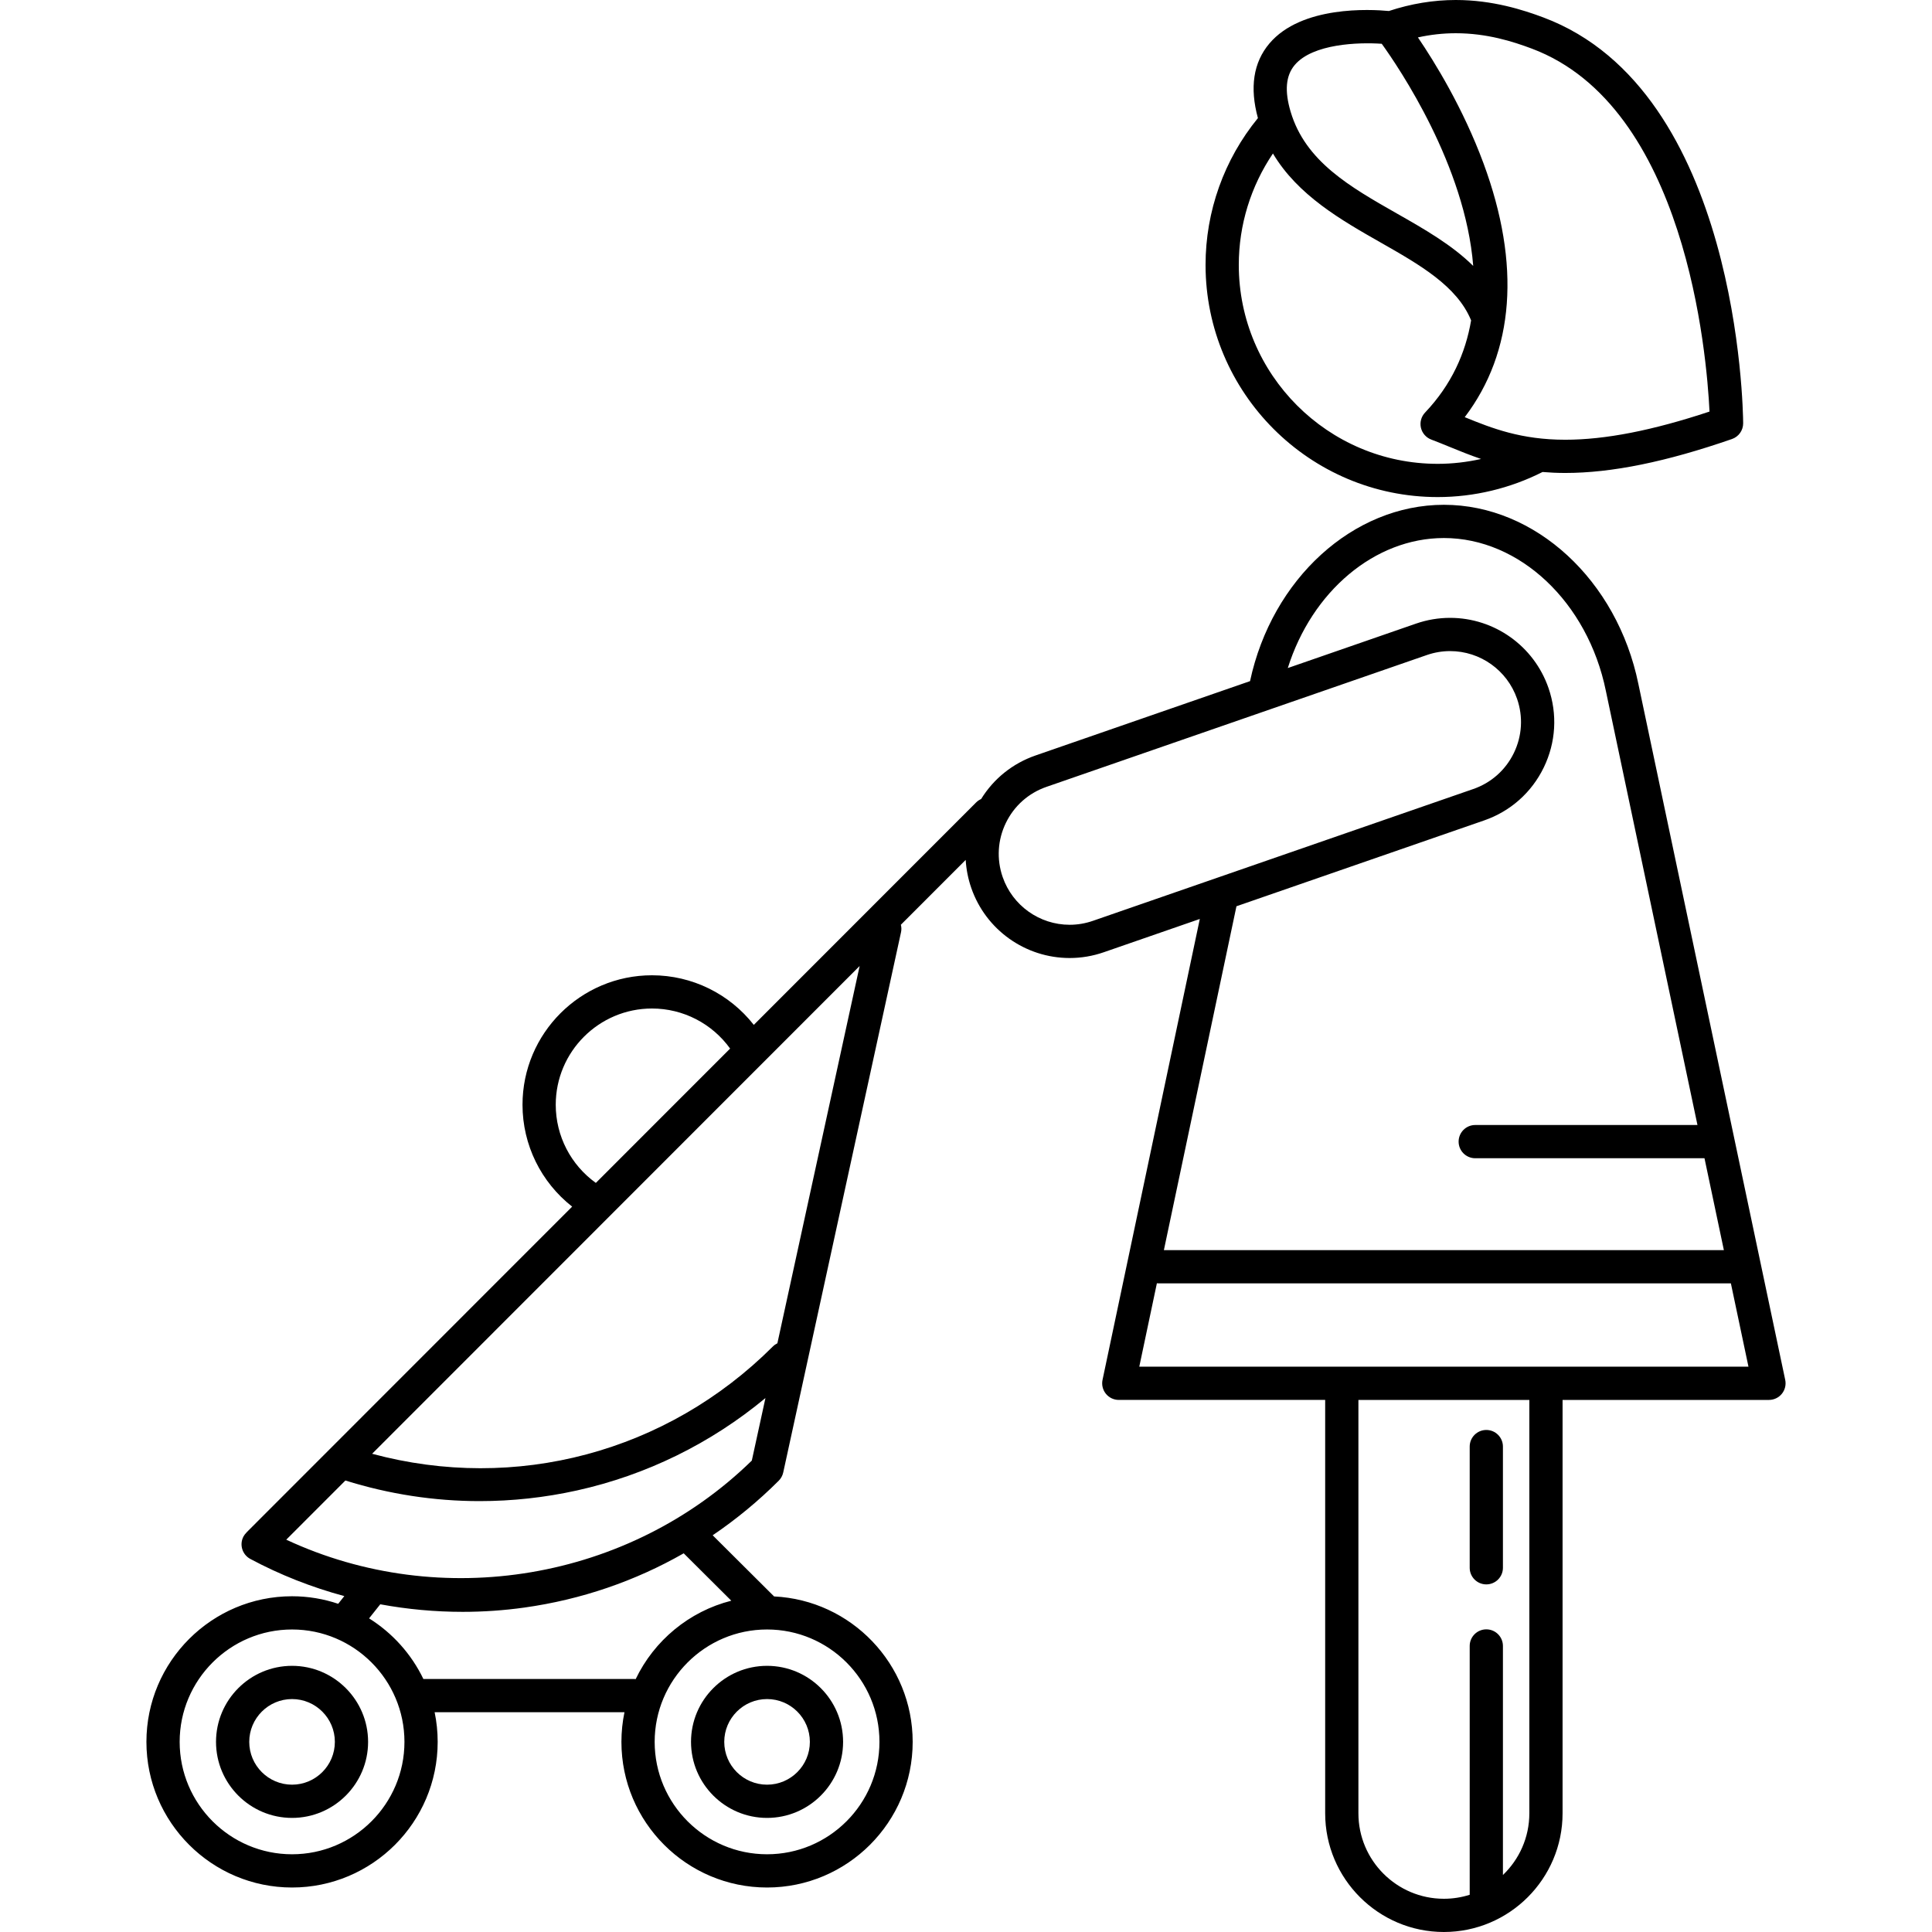
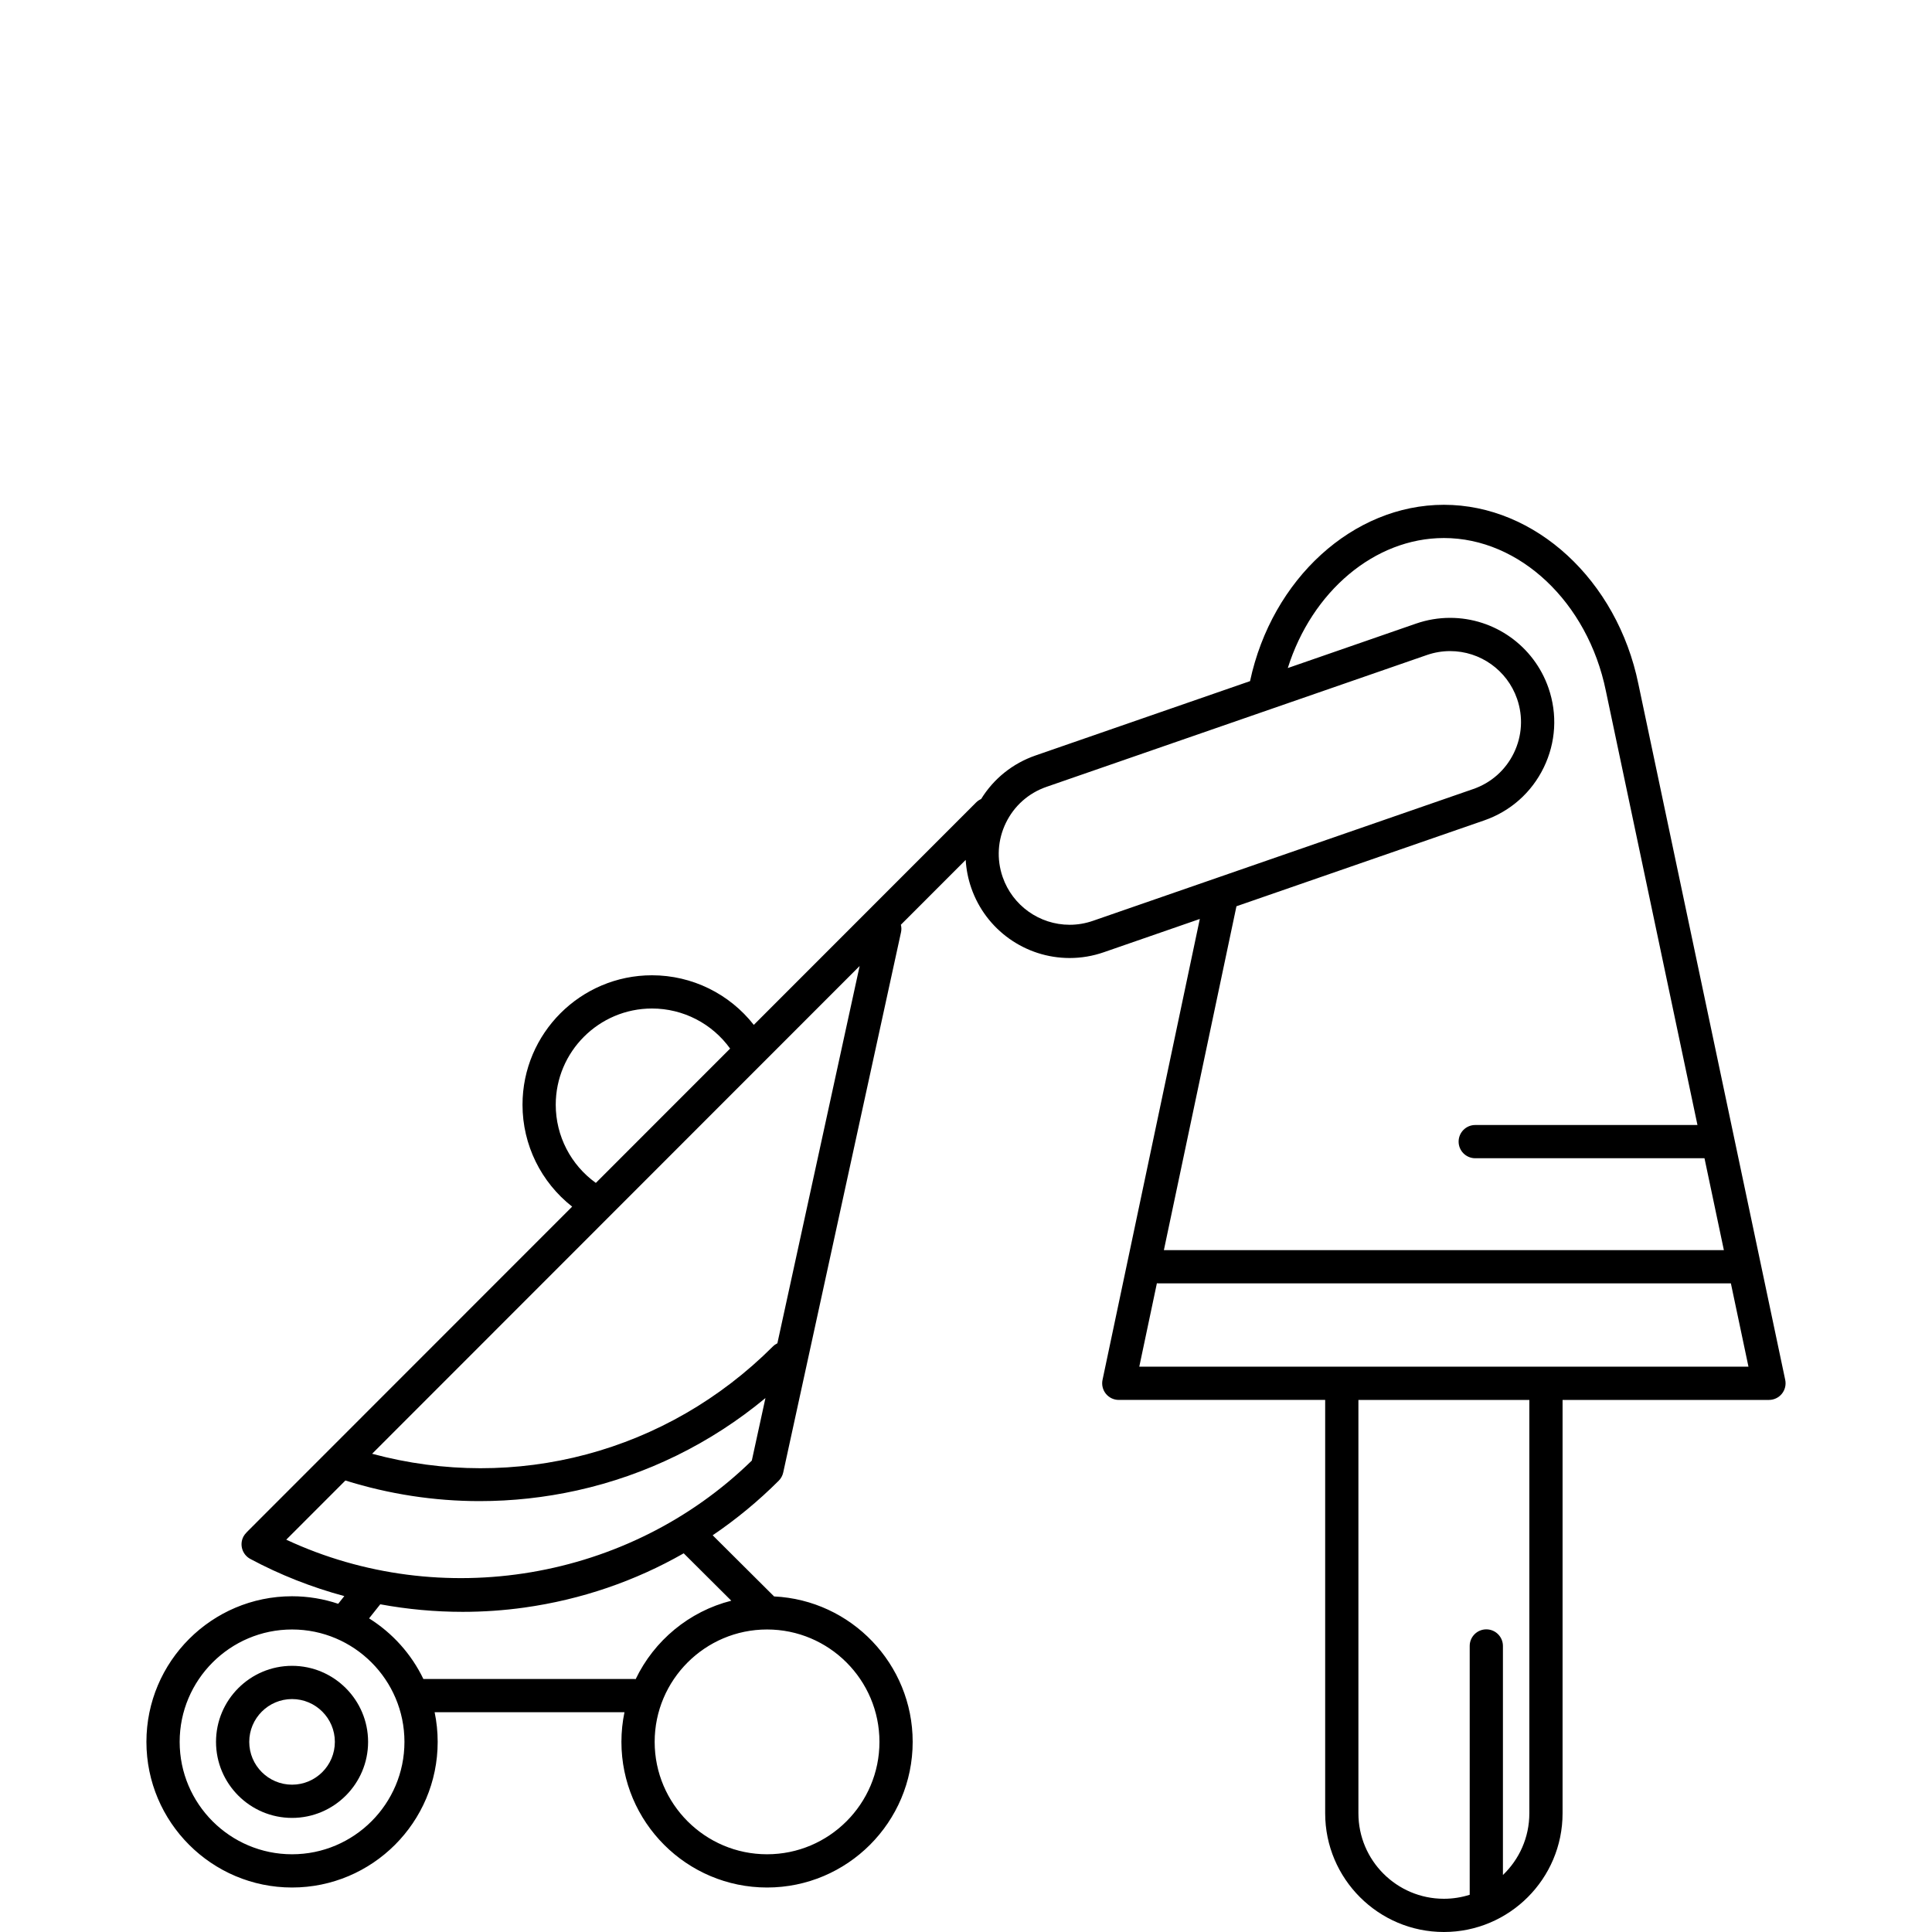
<svg xmlns="http://www.w3.org/2000/svg" fill="#000000" height="800px" width="800px" version="1.1" id="Capa_1" viewBox="0 0 494.16 494.16" xml:space="preserve">
  <g>
-     <path d="M367.737,127.139c9.314,0,18.551-2.229,26.809-6.413c1.841,0.154,3.767,0.247,5.814,0.247c0.002,0,0.002,0,0.004,0   c11.851,0,25.799-2.84,42.639-8.682c1.721-0.598,2.87-2.225,2.857-4.046c-0.025-3.464-1.176-85.05-51.085-103.775   C389.659,2.551,381.768,0,372.357,0c-5.731,0-11.481,0.955-17.11,2.816c-4.705-0.449-22.353-1.409-30.571,8.313   c-4.095,4.844-5.073,11.262-2.93,19.077c-8.645,10.579-13.393,23.828-13.393,37.548   C308.353,100.499,334.993,127.139,367.737,127.139z M367.737,118.639c-28.058,0-50.884-22.827-50.884-50.885   c0-10.214,3.073-20.122,8.734-28.492c6.386,10.722,17.504,17.051,27.539,22.761c10.053,5.72,19.549,11.144,23.148,19.921   c-1.42,8.37-5.011,16.451-11.778,23.582c-0.98,1.033-1.378,2.487-1.06,3.875c0.318,1.388,1.31,2.524,2.641,3.026   c1.544,0.583,3.071,1.208,4.687,1.869c2.53,1.036,5.177,2.114,8.061,3.098C375.195,118.202,371.475,118.639,367.737,118.639z    M372.357,8.5c7.939,0,14.556,2.1,19.432,3.929c39.414,14.788,44.756,78.15,45.464,92.838c-14.594,4.847-26.685,7.206-36.89,7.206   c-0.001,0-0.003,0-0.004,0c-11.26,0-18.66-2.89-25.717-5.773c12.702-16.718,14.385-39.021,4.799-64.937   c-5.217-14.101-12.466-25.858-16.773-32.196C365.889,8.857,369.13,8.5,372.357,8.5z M331.161,16.624   c4.606-5.46,16.339-5.838,22.258-5.426c4.448,6.169,21.371,31.164,23.394,56.82c-5.445-5.389-12.533-9.431-19.482-13.385   c-12.053-6.857-23.437-13.334-27.222-26.067C328.526,23.245,328.871,19.339,331.161,16.624z" />
    <path d="M74.701,426.08c-10.724,0-19.449,8.725-19.449,19.449s8.725,19.449,19.449,19.449s19.449-8.725,19.449-19.449   S85.425,426.08,74.701,426.08z M74.701,456.478c-6.038,0-10.949-4.912-10.949-10.949s4.912-10.949,10.949-10.949   s10.949,4.912,10.949,10.949S80.738,456.478,74.701,456.478z" />
-     <path d="M176.746,445.529c0,10.725,8.725,19.449,19.449,19.449c10.724,0,19.449-8.725,19.449-19.449s-8.725-19.449-19.449-19.449   C185.471,426.08,176.746,434.805,176.746,445.529z M207.144,445.529c0,6.037-4.912,10.949-10.949,10.949   s-10.949-4.912-10.949-10.949s4.912-10.949,10.949-10.949S207.144,439.492,207.144,445.529z" />
    <path d="M456.616,352.941L419.06,174.948c-5.44-26.558-26.358-45.833-49.739-45.833c-23.233,0-43.984,18.94-49.591,45.104   l-54.855,19.01c-5.855,2.027-10.716,5.939-13.926,11.143c-0.455,0.205-0.886,0.482-1.26,0.857l-56.883,56.911   c-6.219-7.928-15.764-12.686-26.043-12.686c-18.261,0-33.117,14.857-33.117,33.117c0,10.285,4.763,19.836,12.698,26.055   l-83.319,83.36l0.008,0.02c-0.286,0.286-0.547,0.602-0.749,0.977c-1.108,2.069-0.331,4.645,1.738,5.754   c7.614,4.081,15.702,7.255,24.046,9.507l-1.564,1.968c-3.712-1.243-7.679-1.928-11.804-1.928   c-20.539,0-37.248,16.709-37.248,37.248c0,20.539,16.709,37.248,37.248,37.248s37.248-16.709,37.248-37.248   c0-2.599-0.27-5.136-0.779-7.586h48.556c-0.509,2.45-0.779,4.987-0.779,7.586c0,20.539,16.71,37.248,37.248,37.248   c20.539,0,37.248-16.709,37.248-37.248c0-19.936-15.742-36.259-35.447-37.202l-15.709-15.643c6-4.069,11.66-8.723,16.897-13.96   c0.576-0.575,0.974-1.304,1.148-2.1l30.131-138.195c0.142-0.652,0.111-1.298-0.037-1.905l16.576-16.584   c0.145,2.415,0.614,4.826,1.428,7.175c3.713,10.717,13.826,17.918,25.165,17.919c0.001,0,0.001,0,0.002,0   c2.963,0,5.898-0.496,8.723-1.475l24.564-8.513L282.002,352.94c-0.265,1.254,0.05,2.56,0.857,3.555   c0.807,0.995,2.02,1.573,3.301,1.573h52.789v105.732c0,16.74,13.62,30.359,30.36,30.359c16.741,0,30.36-13.619,30.36-30.359   V358.068h52.789c1.281,0,2.494-0.578,3.301-1.573C456.565,355.5,456.88,354.194,456.616,352.941z M142.146,282.57   c0-13.574,11.044-24.617,24.617-24.617c7.989,0,15.39,3.861,19.983,10.248l-34.343,34.36   C146.011,297.969,142.146,290.565,142.146,282.57z M74.701,474.279c-15.852,0-28.748-12.896-28.748-28.748   c0-15.852,12.896-28.748,28.748-28.748s28.748,12.896,28.748,28.748C103.449,461.383,90.552,474.279,74.701,474.279z    M224.943,445.531c0,15.852-12.896,28.748-28.748,28.748c-15.852,0-28.748-12.896-28.748-28.748   c0-15.852,12.896-28.748,28.748-28.748C212.046,416.783,224.943,429.68,224.943,445.531z M187.048,409.423   c-10.799,2.737-19.733,10.202-24.459,20.056c-0.109-0.009-0.214-0.033-0.326-0.033h-53.834c-0.045,0-0.086,0.012-0.131,0.014   c-3.072-6.396-7.92-11.778-13.897-15.52l2.862-3.6c6.94,1.281,14.003,1.932,21.072,1.932c5.28,0,10.568-0.363,15.809-1.098   c14.537-2.037,28.27-6.756,40.732-13.872L187.048,409.423z M73.216,393.814l15.129-15.136c11.15,3.493,22.717,5.271,34.324,5.271   c8.326,0,16.671-0.904,24.884-2.722c17.78-3.935,34.259-12.047,48.23-23.638l-3.487,15.994   C160.831,404.307,112.803,412.272,73.216,393.814z M219.877,247.078l-21.041,96.504c-0.405,0.201-0.791,0.451-1.128,0.788   c-27.16,27.157-65.864,37.357-102.531,27.47L219.877,247.078z M279.536,235.529c-1.927,0.668-3.925,1.006-5.939,1.006   c0,0-0.001,0-0.002,0c-7.72,0-14.605-4.904-17.134-12.202c-1.587-4.577-1.295-9.498,0.819-13.856   c2.115-4.357,5.8-7.631,10.378-9.217l97.297-33.719c1.927-0.668,3.927-1.007,5.943-1.007c7.719,0,14.604,4.904,17.132,12.204   c1.587,4.576,1.296,9.496-0.818,13.854c-2.115,4.358-5.801,7.632-10.378,9.219L279.536,235.529z M379.617,209.842   c6.723-2.33,12.136-7.138,15.242-13.539c3.107-6.4,3.533-13.628,1.203-20.349c-3.713-10.719-13.826-17.92-25.164-17.92   c-2.966,0-5.902,0.496-8.727,1.476l-32.781,11.36c6.157-19.579,22.21-33.255,39.93-33.255c19.362,0,36.778,16.418,41.417,39.063   l23.436,111.072H377.33c-2.347,0-4.25,1.902-4.25,4.25c0,2.348,1.903,4.25,4.25,4.25h58.638l4.958,23.5H297.694l18.562-87.95   L379.617,209.842z M391.169,463.801c0,6.197-2.597,11.797-6.755,15.778V421c0-2.348-1.903-4.25-4.25-4.25s-4.25,1.902-4.25,4.25   v63.638c-2.085,0.663-4.304,1.022-6.605,1.022c-12.054,0-21.86-9.806-21.86-21.859V358.068h43.72V463.801z M291.401,349.568   l4.505-21.345c0.087,0.006,0.17,0.026,0.258,0.026h146.555l4.498,21.318H291.401z" />
-     <path d="M380.164,405.25c2.347,0,4.25-1.902,4.25-4.25v-31c0-2.348-1.903-4.25-4.25-4.25s-4.25,1.902-4.25,4.25v31   C375.914,403.348,377.817,405.25,380.164,405.25z" />
  </g>
</svg>